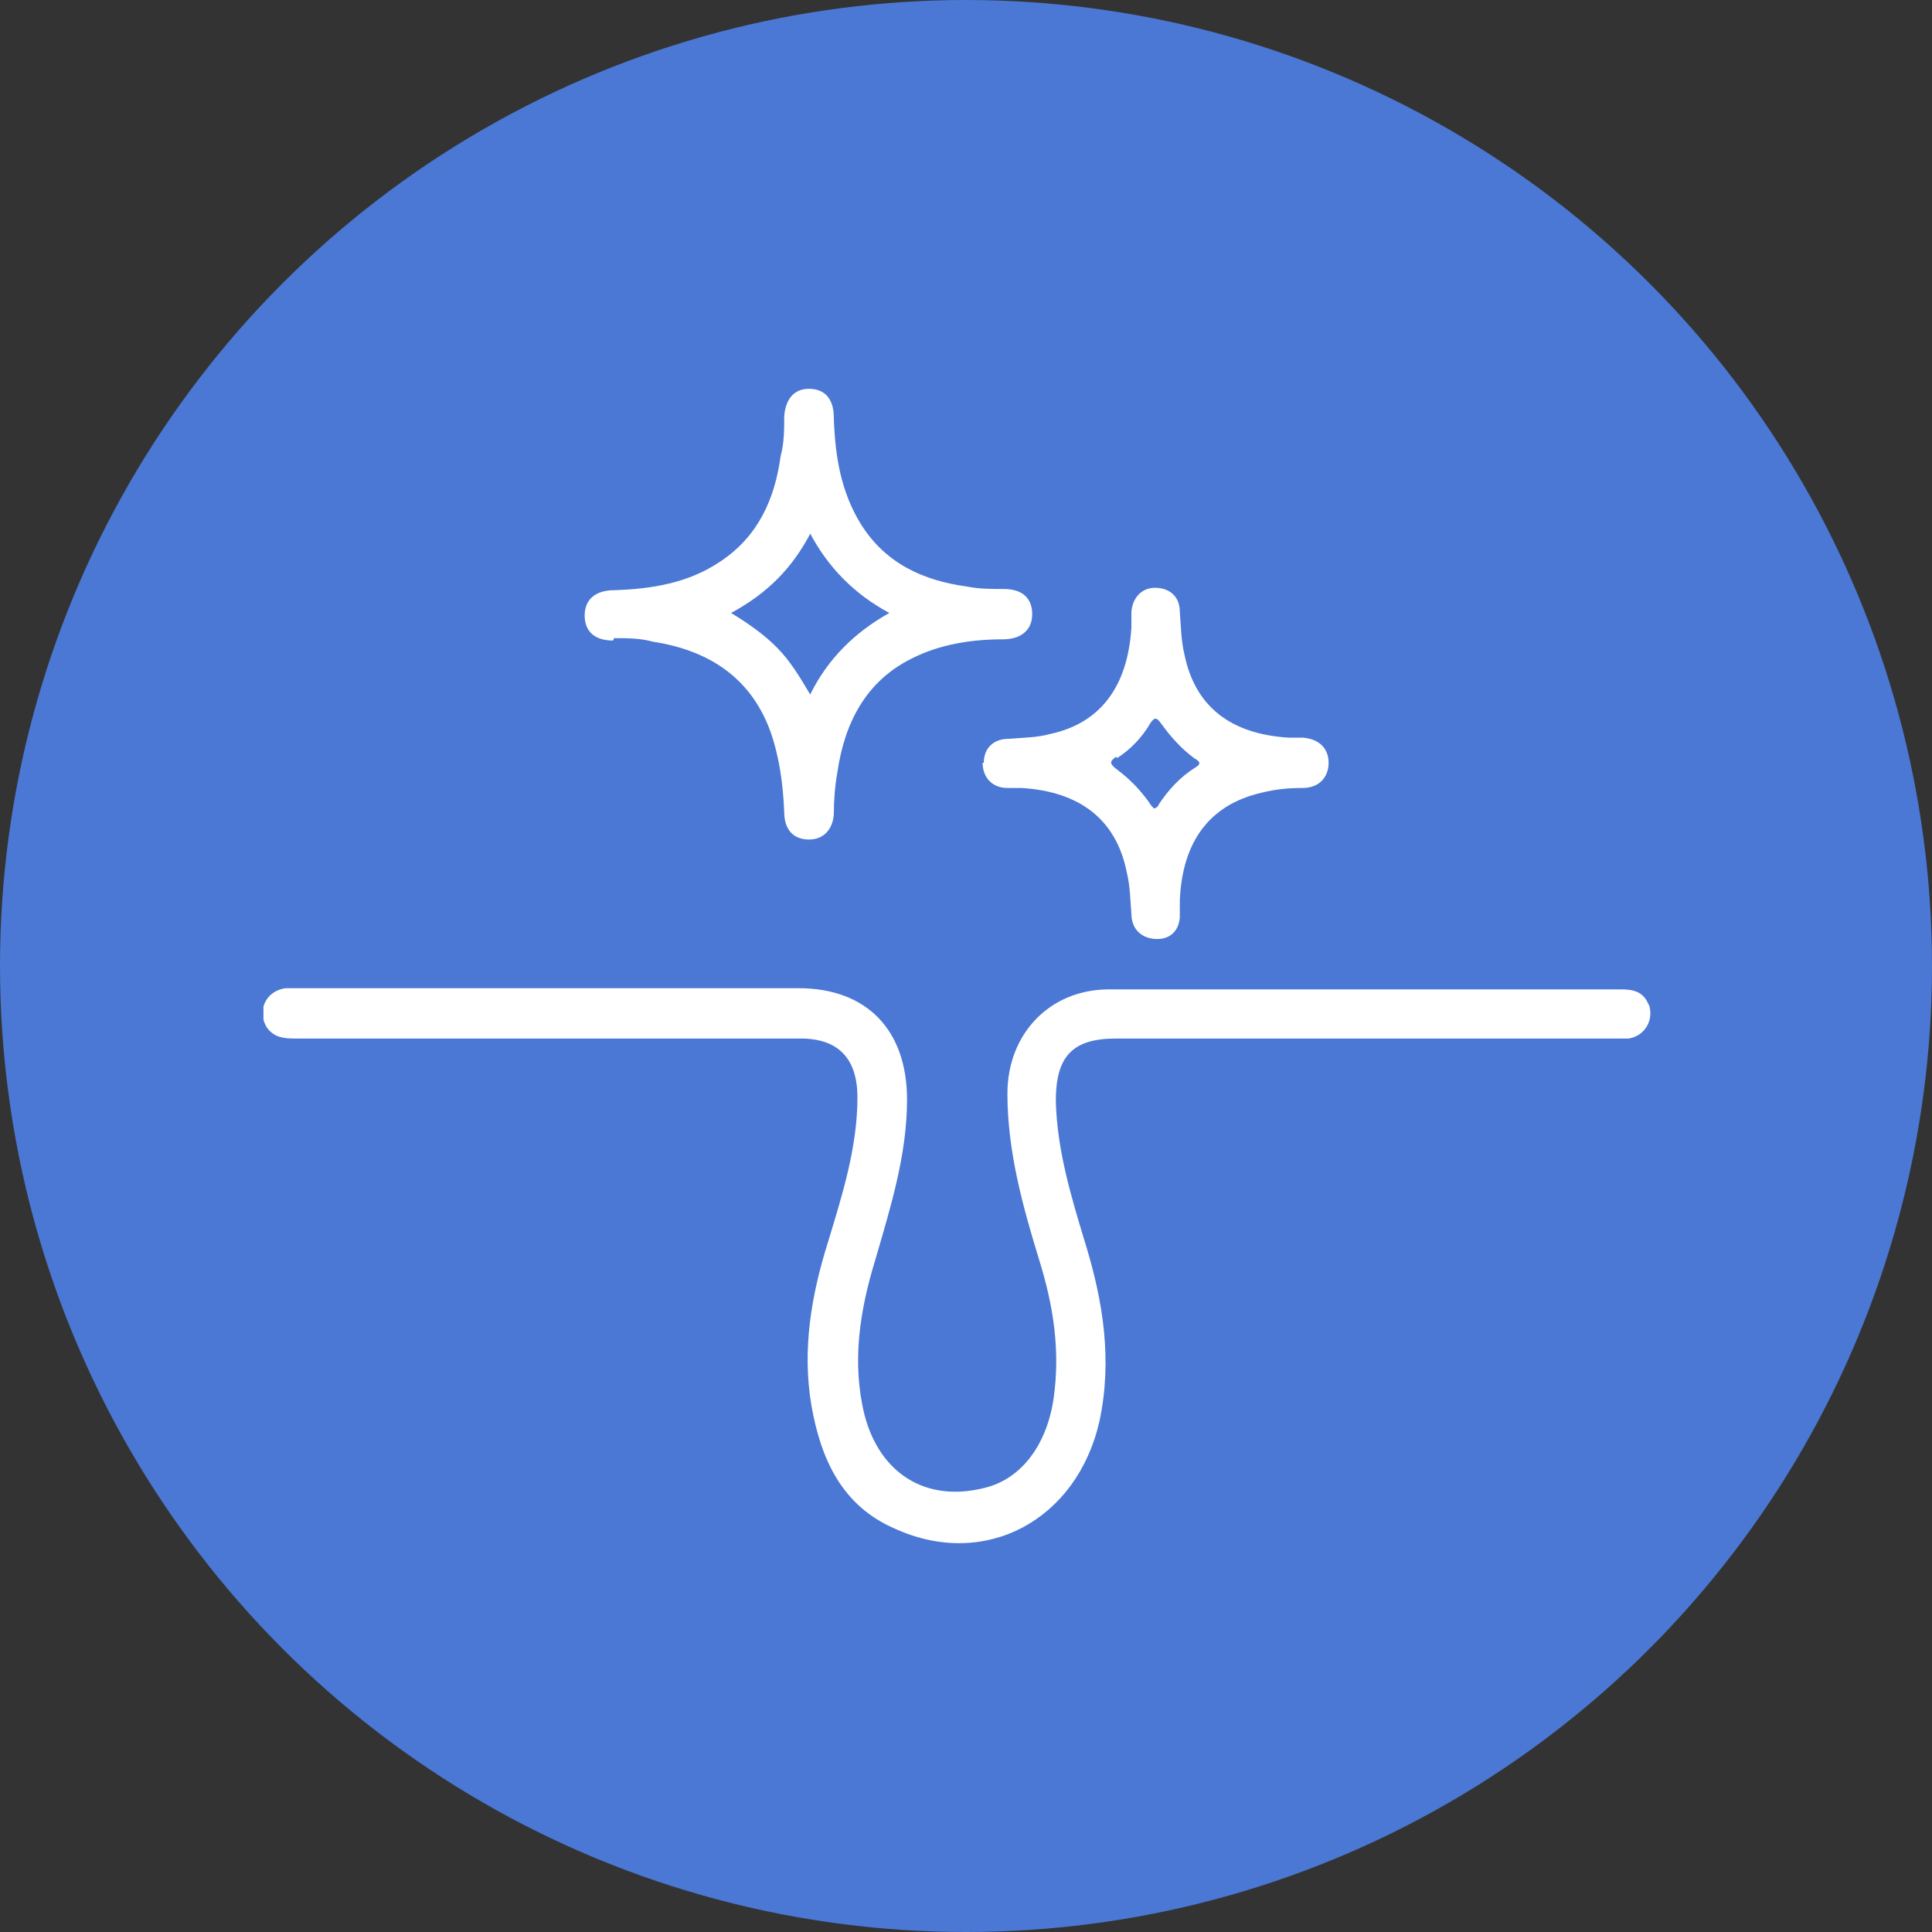
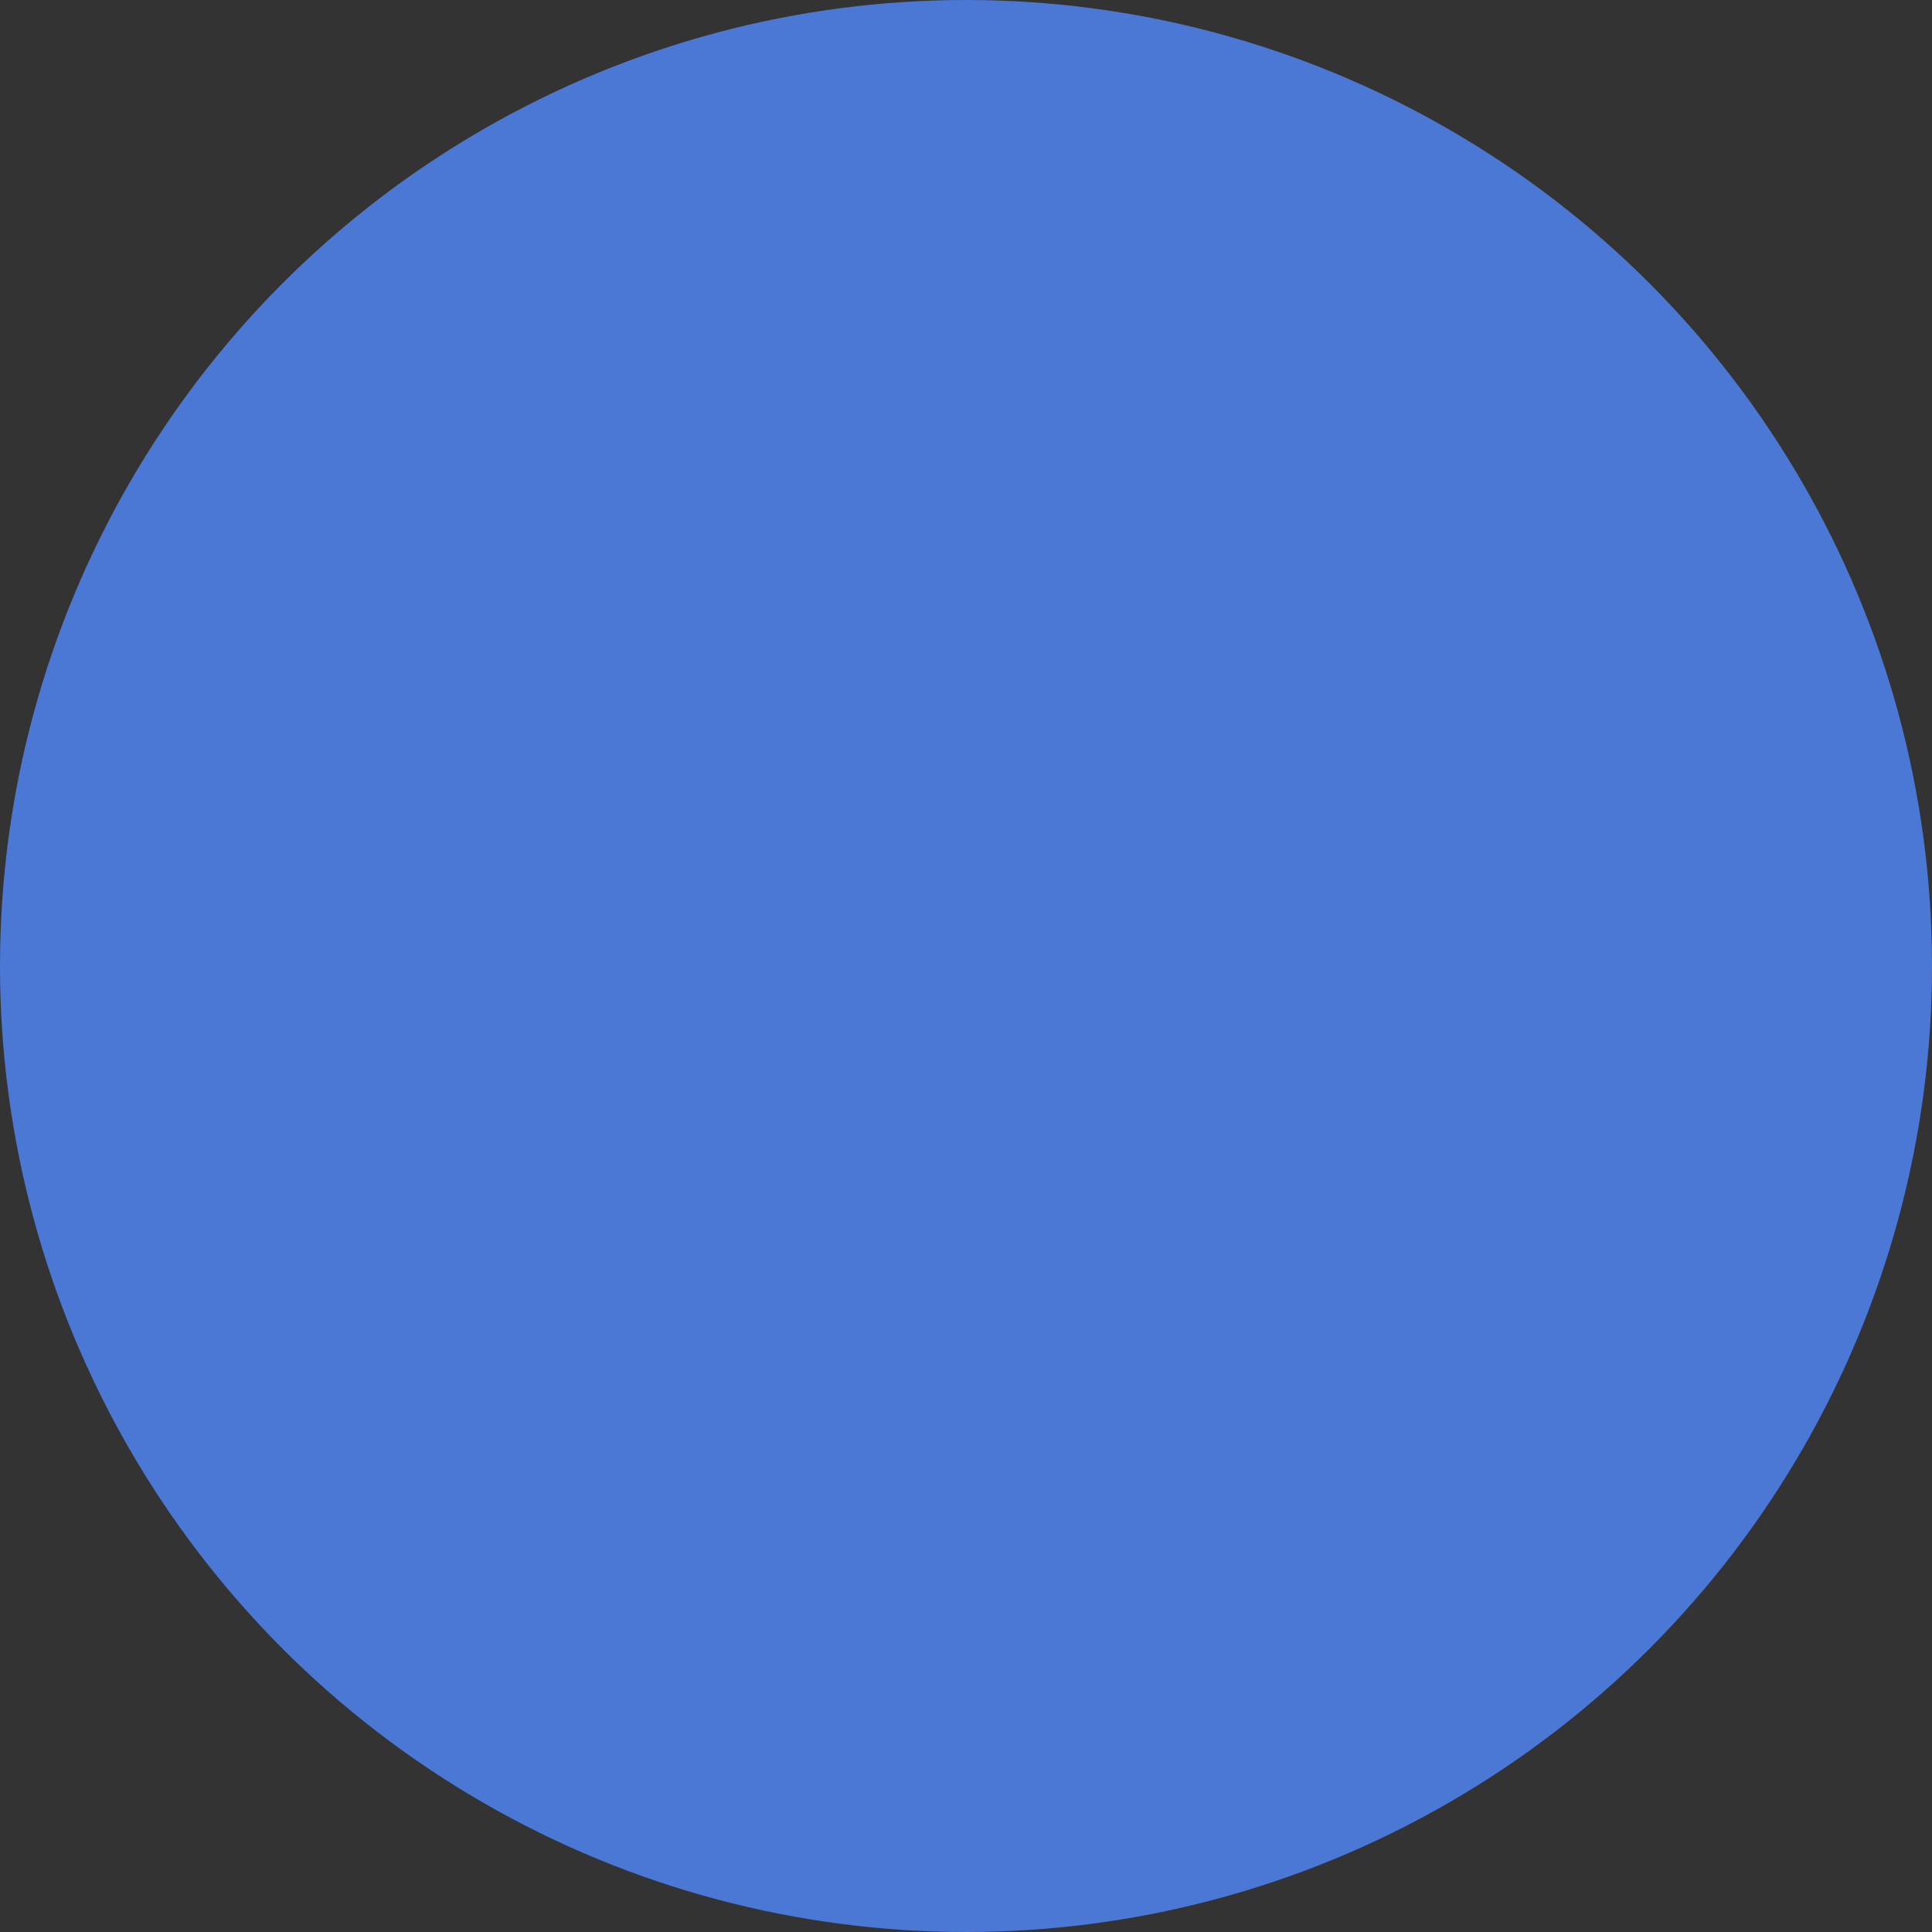
<svg xmlns="http://www.w3.org/2000/svg" width="110" height="110" viewBox="0 0 110 110" fill="none">
  <rect x="0" y="0" width="110" height="110" fill="#333333" stroke="none" />
  <circle cx="55" cy="55" r="55" fill="#4A78D4" />
  <g clip-path="url(#clip0_5170_612)">
-     <path d="M93.866 57.218C93.597 56.468 92.992 56.331 92.319 56.331C87.411 56.331 82.503 56.331 77.595 56.331C72.687 56.331 67.981 56.331 63.14 56.331C59.778 56.331 57.358 58.856 57.358 62.269C57.358 65.545 58.231 68.685 59.173 71.756C59.98 74.35 60.383 76.943 59.98 79.673C59.576 82.335 58.097 84.246 56.013 84.724C52.718 85.543 50.096 83.905 49.222 80.561C48.483 77.557 48.953 74.623 49.827 71.756C50.701 68.753 51.643 65.75 51.643 62.61C51.643 58.651 49.357 56.263 45.457 56.263C35.977 56.263 26.497 56.263 16.95 56.263C16.681 56.263 16.479 56.263 16.277 56.263C15.134 56.399 14.597 57.559 15.202 58.515C15.605 59.061 16.143 59.129 16.748 59.129C26.363 59.129 35.977 59.129 45.592 59.129C47.743 59.129 48.819 60.29 48.819 62.474C48.819 65.34 47.945 68.07 47.138 70.732C46.197 73.735 45.659 76.807 46.197 80.014C46.734 83.086 47.945 85.748 50.97 87.044C56.08 89.365 61.324 86.567 62.602 80.902C63.341 77.421 62.803 74.077 61.795 70.8C60.988 68.139 60.181 65.477 60.114 62.678C60.114 60.153 61.055 59.129 63.543 59.129C72.956 59.129 82.436 59.129 91.849 59.129C92.118 59.129 92.454 59.129 92.723 59.129C93.664 58.993 94.202 58.037 93.866 57.15V57.218Z" fill="white" />
-     <path d="M34.968 36.333C35.708 36.333 36.448 36.333 37.187 36.538C40.28 37.016 42.7 38.517 43.843 41.588C44.381 43.09 44.583 44.66 44.65 46.23C44.65 47.253 45.188 47.799 46.062 47.799C46.869 47.799 47.407 47.253 47.474 46.366C47.474 45.547 47.541 44.728 47.676 43.977C48.079 41.179 49.289 38.79 51.911 37.493C53.525 36.674 55.34 36.401 57.088 36.401C58.164 36.401 58.769 35.855 58.769 34.968C58.769 34.081 58.231 33.535 57.156 33.535C56.483 33.535 55.744 33.535 55.071 33.398C52.584 33.057 50.432 32.101 49.02 29.849C47.877 28.006 47.541 25.959 47.474 23.774C47.474 22.683 46.936 22.137 46.062 22.137C45.188 22.137 44.717 22.751 44.65 23.706C44.65 24.457 44.65 25.208 44.448 25.959C44.112 28.416 43.171 30.532 41.02 31.965C39.204 33.193 37.12 33.535 34.968 33.603C33.893 33.603 33.288 34.149 33.288 35.036C33.288 35.923 33.825 36.469 34.901 36.469L34.968 36.333ZM46.062 30.259C47.138 32.306 48.617 33.808 50.634 34.9C48.684 35.992 47.138 37.493 46.129 39.541C45.524 38.517 44.986 37.63 44.247 36.879C43.507 36.128 42.633 35.514 41.625 34.9C43.642 33.808 45.121 32.374 46.197 30.259H46.062Z" fill="white" />
-     <path d="M55.946 43.431C55.946 44.25 56.483 44.864 57.358 44.864C57.626 44.864 57.895 44.864 58.164 44.864C61.459 45.069 63.543 46.639 64.148 49.642C64.35 50.461 64.35 51.212 64.417 52.031C64.417 52.918 65.022 53.464 65.896 53.464C66.569 53.464 67.106 53.055 67.174 52.236C67.174 51.894 67.174 51.553 67.174 51.28C67.308 47.936 68.855 45.82 71.813 45.138C72.62 44.933 73.359 44.864 74.166 44.864C75.107 44.864 75.645 44.25 75.645 43.431C75.645 42.612 75.107 42.066 74.166 41.998C73.897 41.998 73.628 41.998 73.359 41.998C70.065 41.793 68.048 40.223 67.443 37.288C67.241 36.469 67.241 35.65 67.174 34.831C67.174 33.944 66.569 33.466 65.762 33.466C65.022 33.466 64.484 34.012 64.417 34.831C64.417 35.104 64.417 35.446 64.417 35.719C64.215 39.063 62.669 41.179 59.778 41.793C59.038 41.998 58.231 41.998 57.425 42.066C56.551 42.066 56.013 42.612 56.013 43.431H55.946ZM63.61 43.158C64.35 42.68 65.022 41.998 65.493 41.179C65.762 40.769 65.896 40.906 66.098 41.179C66.636 41.93 67.241 42.612 67.98 43.158C68.182 43.295 68.518 43.431 68.048 43.704C67.174 44.25 66.501 45.001 65.963 45.82C65.963 45.888 65.829 46.025 65.695 46.025C65.627 45.956 65.493 45.82 65.426 45.684C64.888 44.933 64.283 44.318 63.543 43.772C63.207 43.499 63.14 43.363 63.543 43.09L63.61 43.158Z" fill="white" />
-   </g>
+     </g>
  <defs>
    <clipPath id="clip0_5170_612">
-       <rect width="79" height="66" fill="white" transform="translate(15 22)" />
-     </clipPath>
+       </clipPath>
  </defs>
</svg>